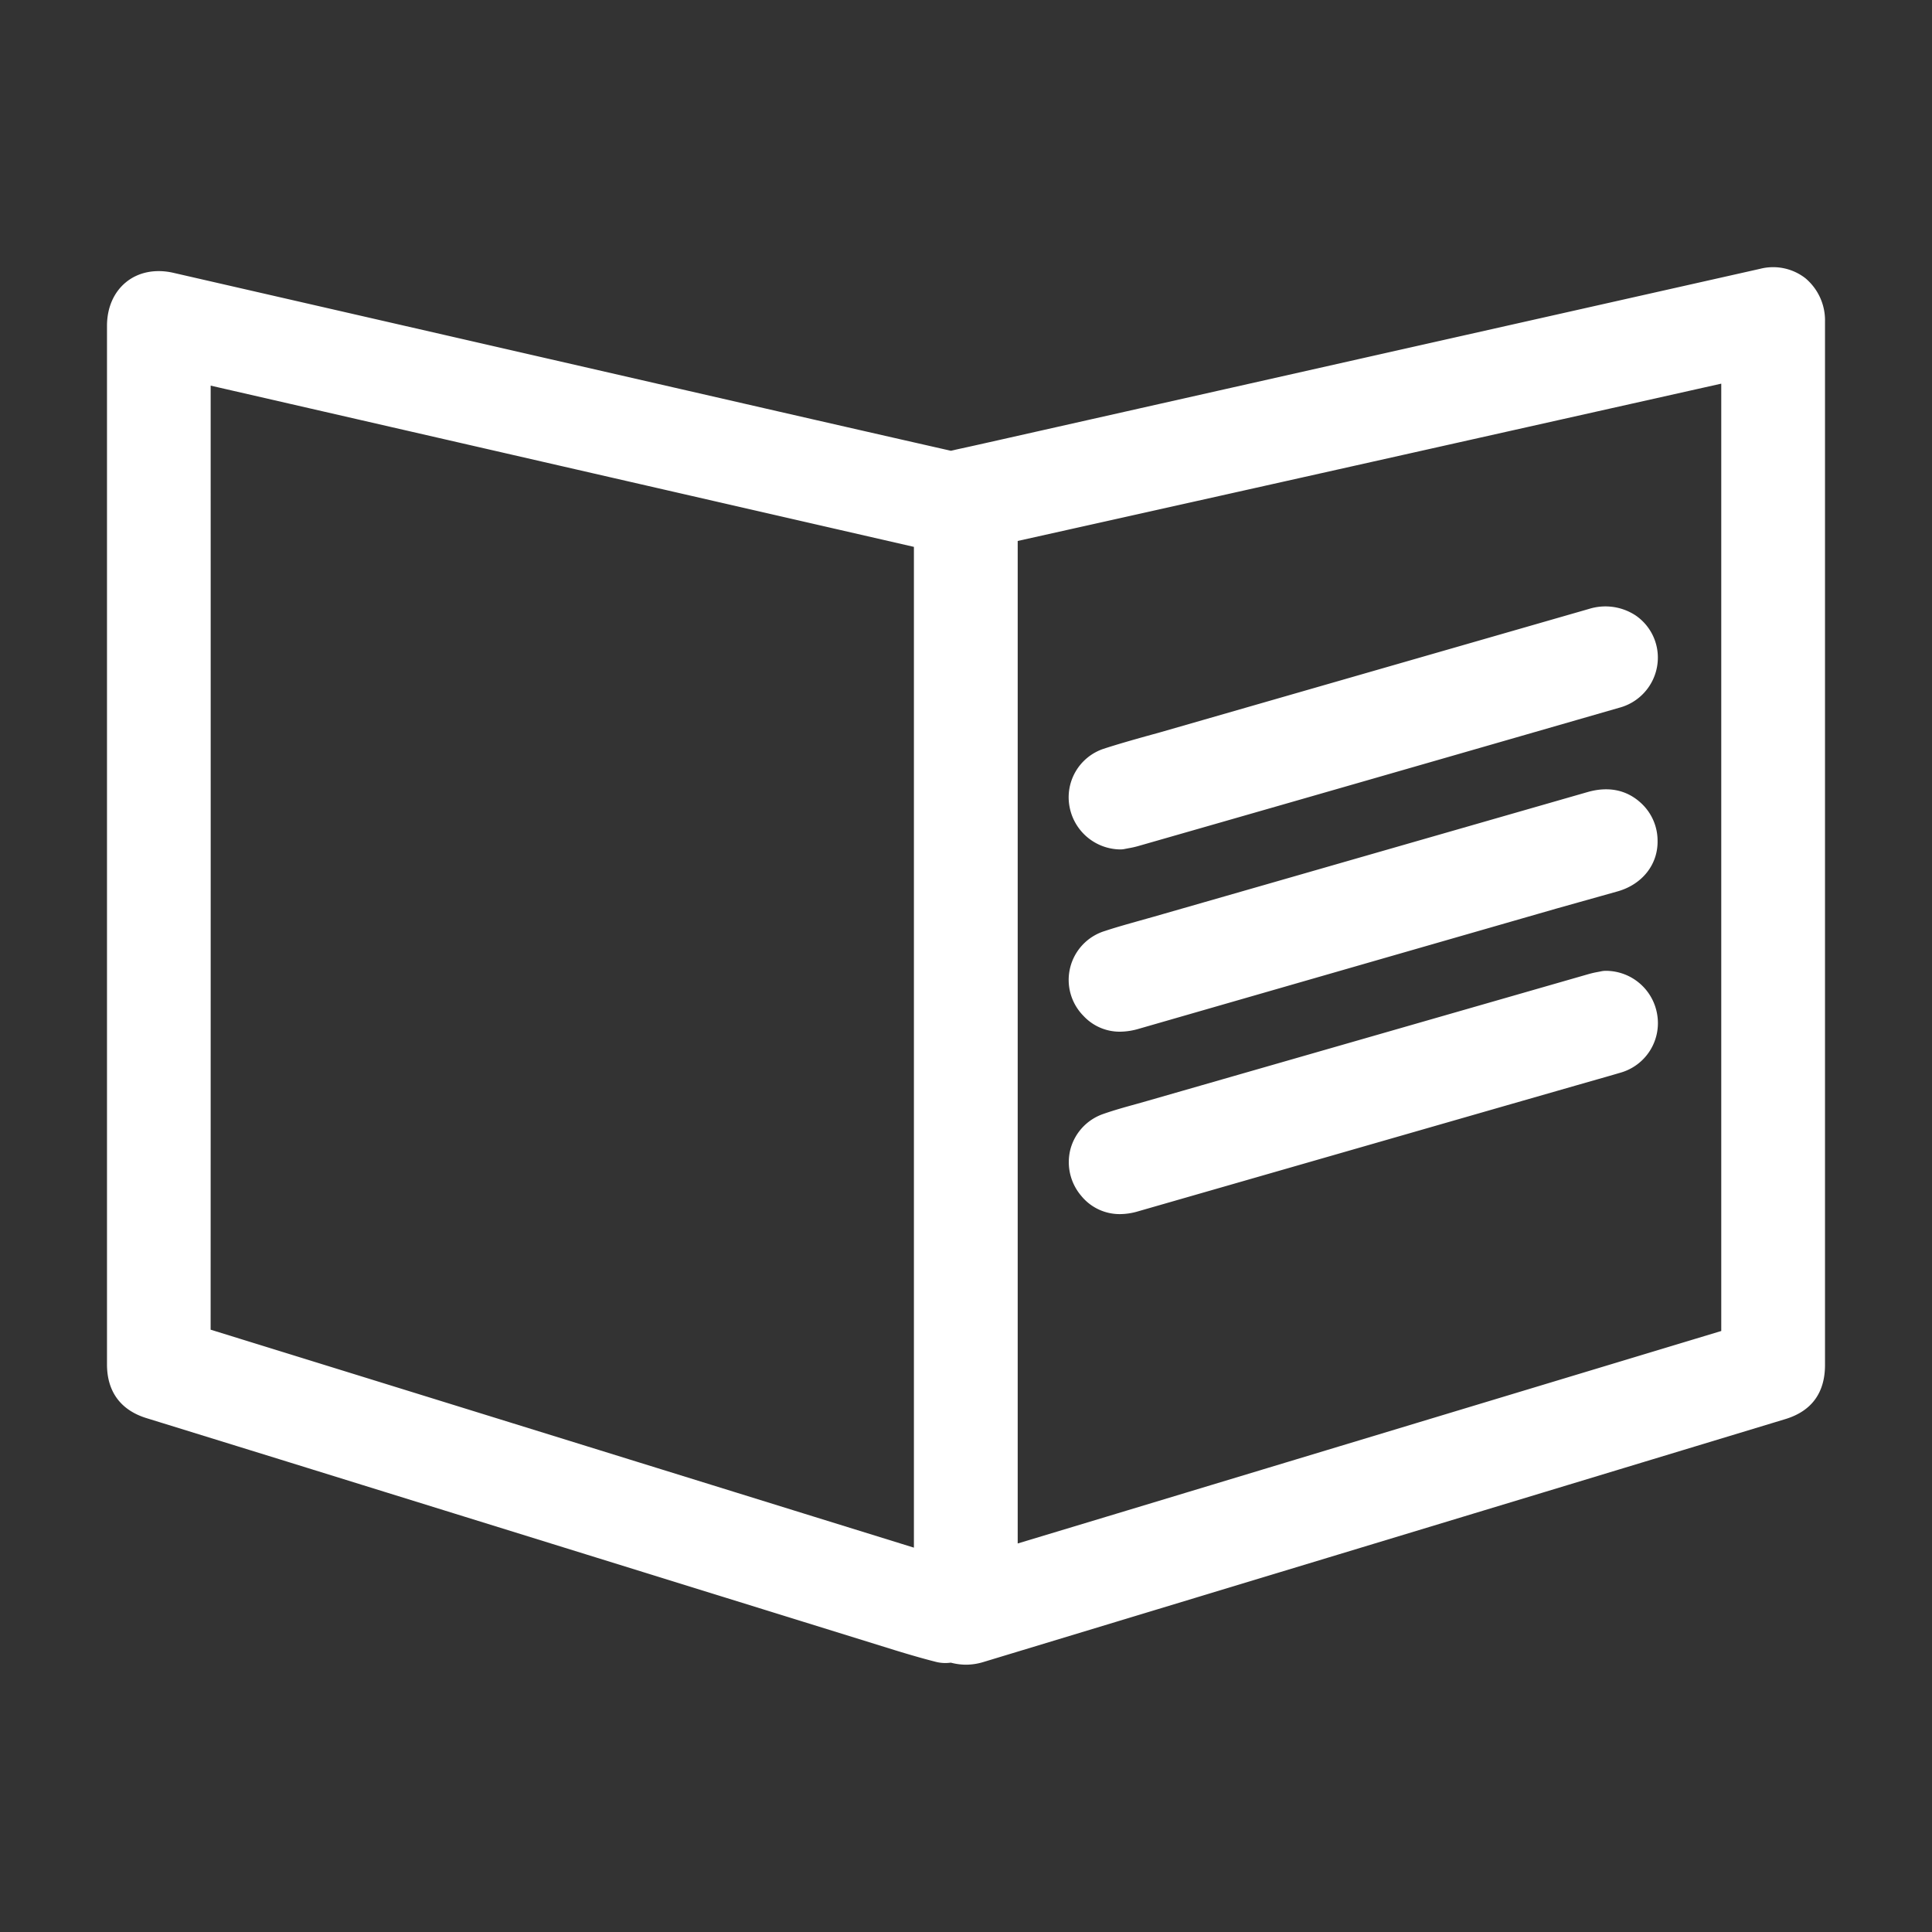
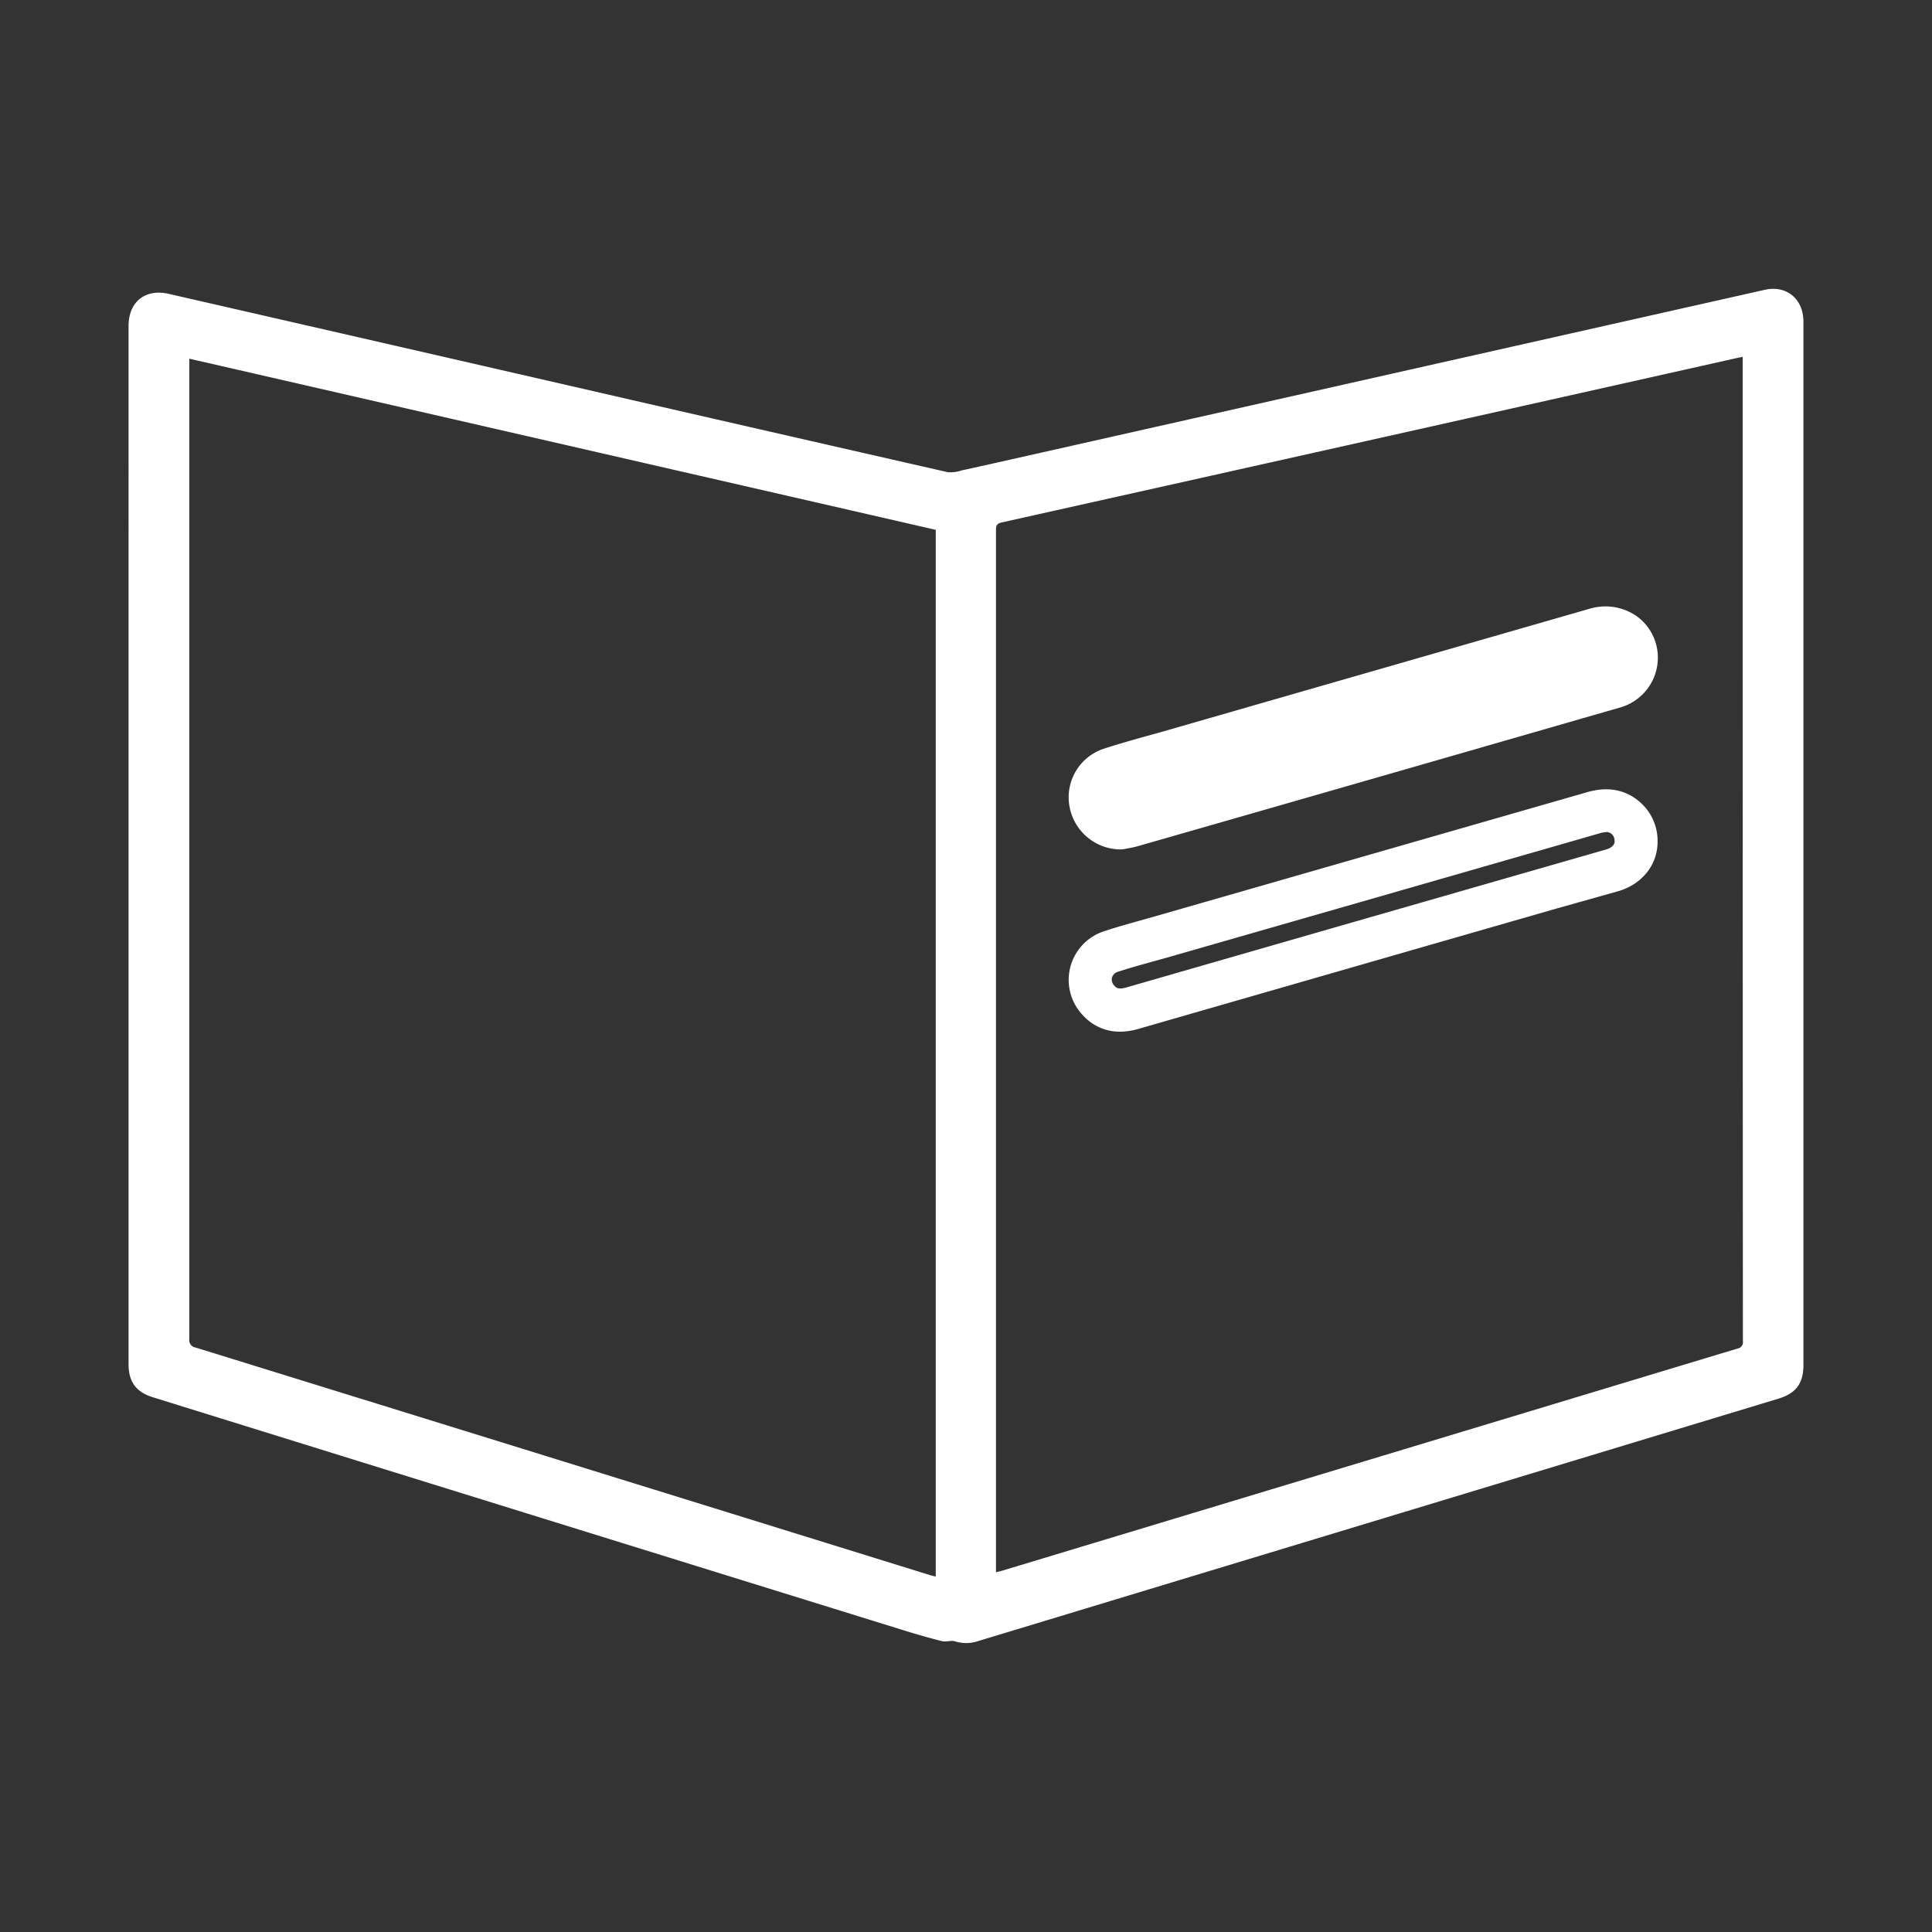
<svg xmlns="http://www.w3.org/2000/svg" id="Слой_1" data-name="Слой 1" viewBox="0 0 500 500">
  <rect x="0" y="0" width="500" height="500" fill="#333333" stroke="none" />
  <defs>
    <style>.cls-1{fill:#fff;}.cls-2{fill:none;}</style>
  </defs>
  <path class="cls-1" d="M466.73,218.41V353.25c0,4.74-1.92,7.34-6.43,8.71L252.91,424.78a9.53,9.53,0,0,1-5.74,0c-1-.32-2.34.21-3.42-.06-3.46-.87-6.89-1.87-10.3-2.93q-97-30.07-193.92-60.19c-4.3-1.33-6.26-4-6.26-8.55V84.35c0-6.23,4.32-9.7,10.4-8.3q60,13.73,119.89,27.48,40.88,9.38,81.76,18.68a8.66,8.66,0,0,0,3.47-.45c4.22-.91,8.43-1.86,12.65-2.81L365,95.64,456.73,75c5.61-1.26,10,2.36,10,8.26ZM49,92.83v1.88q0,125.91,0,251.82a1.91,1.91,0,0,0,1.61,2.21q95,29.4,189.94,58.86c.52.16,1.05.28,1.62.42V137.12ZM451,92.36c-.66.13-1.11.21-1.56.31l-82.37,18.45q-53.89,12.06-107.8,24.08c-1.2.27-1.51.73-1.51,1.91q0,134.08,0,268.15v1.63c.64-.16,1.14-.25,1.61-.4Q354.54,377.75,449.67,349a1.66,1.66,0,0,0,1.39-1.94Q451,220.54,451,94Z" />
-   <path class="cls-1" d="M250,430.82a15.42,15.42,0,0,1-3.89-.52H246a10.05,10.05,0,0,1-3.58-.16c-3.18-.8-6.54-1.76-10.59-3L72.48,377.7,37.88,367c-6.67-2.07-10.19-6.88-10.19-13.89V84.35c0-4.76,1.79-8.8,5-11.38s7.57-3.42,12.2-2.36L128.65,89.8l46.12,10.57c23.37,5.36,47.54,10.9,71.32,16.29l.63-.14.89-.21c3.62-.78,7.24-1.6,10.85-2.41L363.77,90.2l91.74-20.63A13.6,13.6,0,0,1,467.23,72a14.22,14.22,0,0,1,5.08,11.25v270c0,7.23-3.49,12-10.39,14.05L400,386.06,254.53,430.12A15.49,15.49,0,0,1,250,430.82Zm-3.64-11.71a8.42,8.42,0,0,1,2.46.35,4,4,0,0,0,2.49,0l145.46-44.07,61.93-18.75c2.15-.65,2.47-1.09,2.47-3.37v-270a3.24,3.24,0,0,0-.89-2.53,2.83,2.83,0,0,0-2.3-.29l-91.74,20.63-105.31,23.7c-3.64.82-7.29,1.64-11,2.43l-.57.13a11.22,11.22,0,0,1-5.3.3c-24-5.42-48.29-11-71.81-16.4l-46.13-10.57L42.43,81.49a3.37,3.37,0,0,0-2.75.21,3.48,3.48,0,0,0-.83,2.65V353.07c0,2.1.37,2.61,2.34,3.22L75.79,367l159.32,49.44c3.67,1.14,6.73,2,9.59,2.74l.17,0A13.91,13.91,0,0,1,246.34,419.11Zm-4.24-5.51a5.43,5.43,0,0,1-1.38-.17l-.47-.12c-.49-.12-1-.23-1.42-.38L207,403.07q-79.07-24.51-158.13-49a7.4,7.4,0,0,1-5.54-7.54q0-114.76,0-229.51V92.83a5.6,5.6,0,0,1,6.83-5.44l193.14,44.3a5.56,5.56,0,0,1,4.33,5.43V408a5.56,5.56,0,0,1-5.58,5.58ZM54.51,344.12q77.93,24.12,155.81,48.29l26.2,8.12v-259l-182-41.73V117Q54.54,230.57,54.51,344.12Zm203.31,68.35a5.59,5.59,0,0,1-5.58-5.58V384.31q0-123.6,0-247.19a7.07,7.07,0,0,1,5.87-7.37q53.91-12,107.8-24.08l82.38-18.45,1.06-.21.61-.12a5.58,5.58,0,0,1,6.68,5.47v19.09q0,117.81,0,235.63a7.19,7.19,0,0,1-5.36,7.29q-79.51,24-159,48l-31.2,9.42c-.44.13-.87.24-1.37.35l-.53.13A5.44,5.44,0,0,1,257.82,412.47ZM263.38,140q0,122.16,0,244.3v15.15L289,391.72q78.23-23.64,156.46-47.26,0-116.5,0-233V99.29l-77.13,17.27Q315.86,128.31,263.38,140Z" />
-   <path class="cls-1" d="M423.45,217.63c.05,3.46-2.31,6.43-6.2,7.55l-29.31,8.42q-47.37,13.62-94.74,27.26c-3.27.95-6.29.74-8.75-1.83a7.67,7.67,0,0,1,3.24-12.88c4.11-1.33,8.28-2.43,12.43-3.62q56.14-16.14,112.29-32.27c3.45-1,6.5-.68,9.06,2.09A7.76,7.76,0,0,1,423.45,217.63Z" />
  <path class="cls-1" d="M289.89,267a12.78,12.78,0,0,1-9.47-4.07,13.24,13.24,0,0,1,5.55-22c3-1,6.09-1.84,9-2.67l3.56-1,29.71-8.53q41.29-11.87,82.57-23.73c7.4-2.13,12.08.82,14.71,3.66a13.24,13.24,0,0,1,3.46,8.85v.15c.08,6.07-3.94,11.17-10.24,13L403,235.08,377,242.56q-41.11,11.83-82.21,23.67A17.65,17.65,0,0,1,289.89,267Zm125.8-51.64a6.25,6.25,0,0,0-1.74.31q-41.28,11.88-82.58,23.73l-29.71,8.53-3.63,1c-2.85.8-5.81,1.62-8.62,2.54a2.26,2.26,0,0,0-1.64,1.55,2.28,2.28,0,0,0,.71,2.16c.42.44.93,1,3.18.33q41.1-11.85,82.21-23.66l26.07-7.49,15.77-4.53c.64-.19,2.13-.76,2.16-2.06-.06-1.14-.33-1.43-.51-1.63A2,2,0,0,0,415.69,215.32Z" />
-   <path class="cls-1" d="M415.54,256.84a7.93,7.93,0,0,1,7.78,6.58,7.79,7.79,0,0,1-5.69,8.88c-3.78,1.12-7.58,2.17-11.37,3.26q-56.68,16.29-113.35,32.6c-3.44,1-6.47.56-8.85-2.27a7.64,7.64,0,0,1,3.27-12.32c3.67-1.28,7.46-2.24,11.21-3.31q57.07-16.42,114.16-32.82C413.63,257.17,414.59,257,415.54,256.84Z" />
-   <path class="cls-1" d="M289.83,314.21a12.8,12.8,0,0,1-10-4.72,13.43,13.43,0,0,1-2.77-12.2,13.28,13.28,0,0,1,8.47-9c2.85-1,5.72-1.79,8.51-2.56l3-.85,114.17-32.81a24.75,24.75,0,0,1,2.44-.55l.8-.16a5.85,5.85,0,0,1,1.26-.11,13.48,13.48,0,0,1,13.17,11.31,13.33,13.33,0,0,1-9.61,15.08c-2.49.74-5,1.45-7.51,2.16l-3.91,1.12L389,286.33l-94.56,27.19A16.65,16.65,0,0,1,289.83,314.21Zm126-51.75-.2,0c-.53.1-1,.2-1.42.31L300.08,295.62l-3.09.87c-2.73.76-5.31,1.48-7.83,2.35a2,2,0,0,0-1.37,1.39,2.21,2.21,0,0,0,.53,2.06c.48.57.94,1.11,3,.51q47.28-13.62,94.57-27.2l18.79-5.4,3.95-1.13c2.46-.7,4.92-1.4,7.37-2.13a2.22,2.22,0,0,0,1.76-2.67A2.33,2.33,0,0,0,415.86,262.46Z" />
  <path class="cls-1" d="M289.94,214.25a8,8,0,0,1-7.61-6.3,7.61,7.61,0,0,1,5-8.89c4.72-1.54,9.52-2.83,14.3-4.2l111.21-32c5.37-1.54,10.07,1.42,10.59,6.69.38,3.81-2,7.11-6,8.26l-48,13.84-76.43,22C292,213.9,290.94,214,289.94,214.25Z" />
  <path class="cls-1" d="M289.94,219.83h-.18A13.51,13.51,0,0,1,276.84,209a13.23,13.23,0,0,1,8.73-15.2c3.62-1.18,7.3-2.22,10.85-3.22l3.63-1,111.21-32a14.24,14.24,0,0,1,12,1.67A13.2,13.2,0,0,1,429,169a13.43,13.43,0,0,1-10,14.18q-24,6.92-48,13.83-38.2,11-76.43,21.95a23.59,23.59,0,0,1-2.55.57l-.83.16A5.45,5.45,0,0,1,289.94,219.83Zm125.67-51.78a4.52,4.52,0,0,0-1.26.2l-111.21,32-3.68,1.05c-3.45,1-7,2-10.43,3.09-1.51.5-1.27,2.25-1.21,2.6a2.43,2.43,0,0,0,1.85,1.66l.19,0c.57-.11,1.11-.21,1.52-.33q38.22-11,76.42-21.95,24-6.9,48-13.83a2.34,2.34,0,0,0,2-2.36,2.2,2.2,0,0,0-.85-1.69A2.5,2.5,0,0,0,415.61,168.05Z" />
-   <rect class="cls-2" y="-0.56" width="500" height="500" />
</svg>